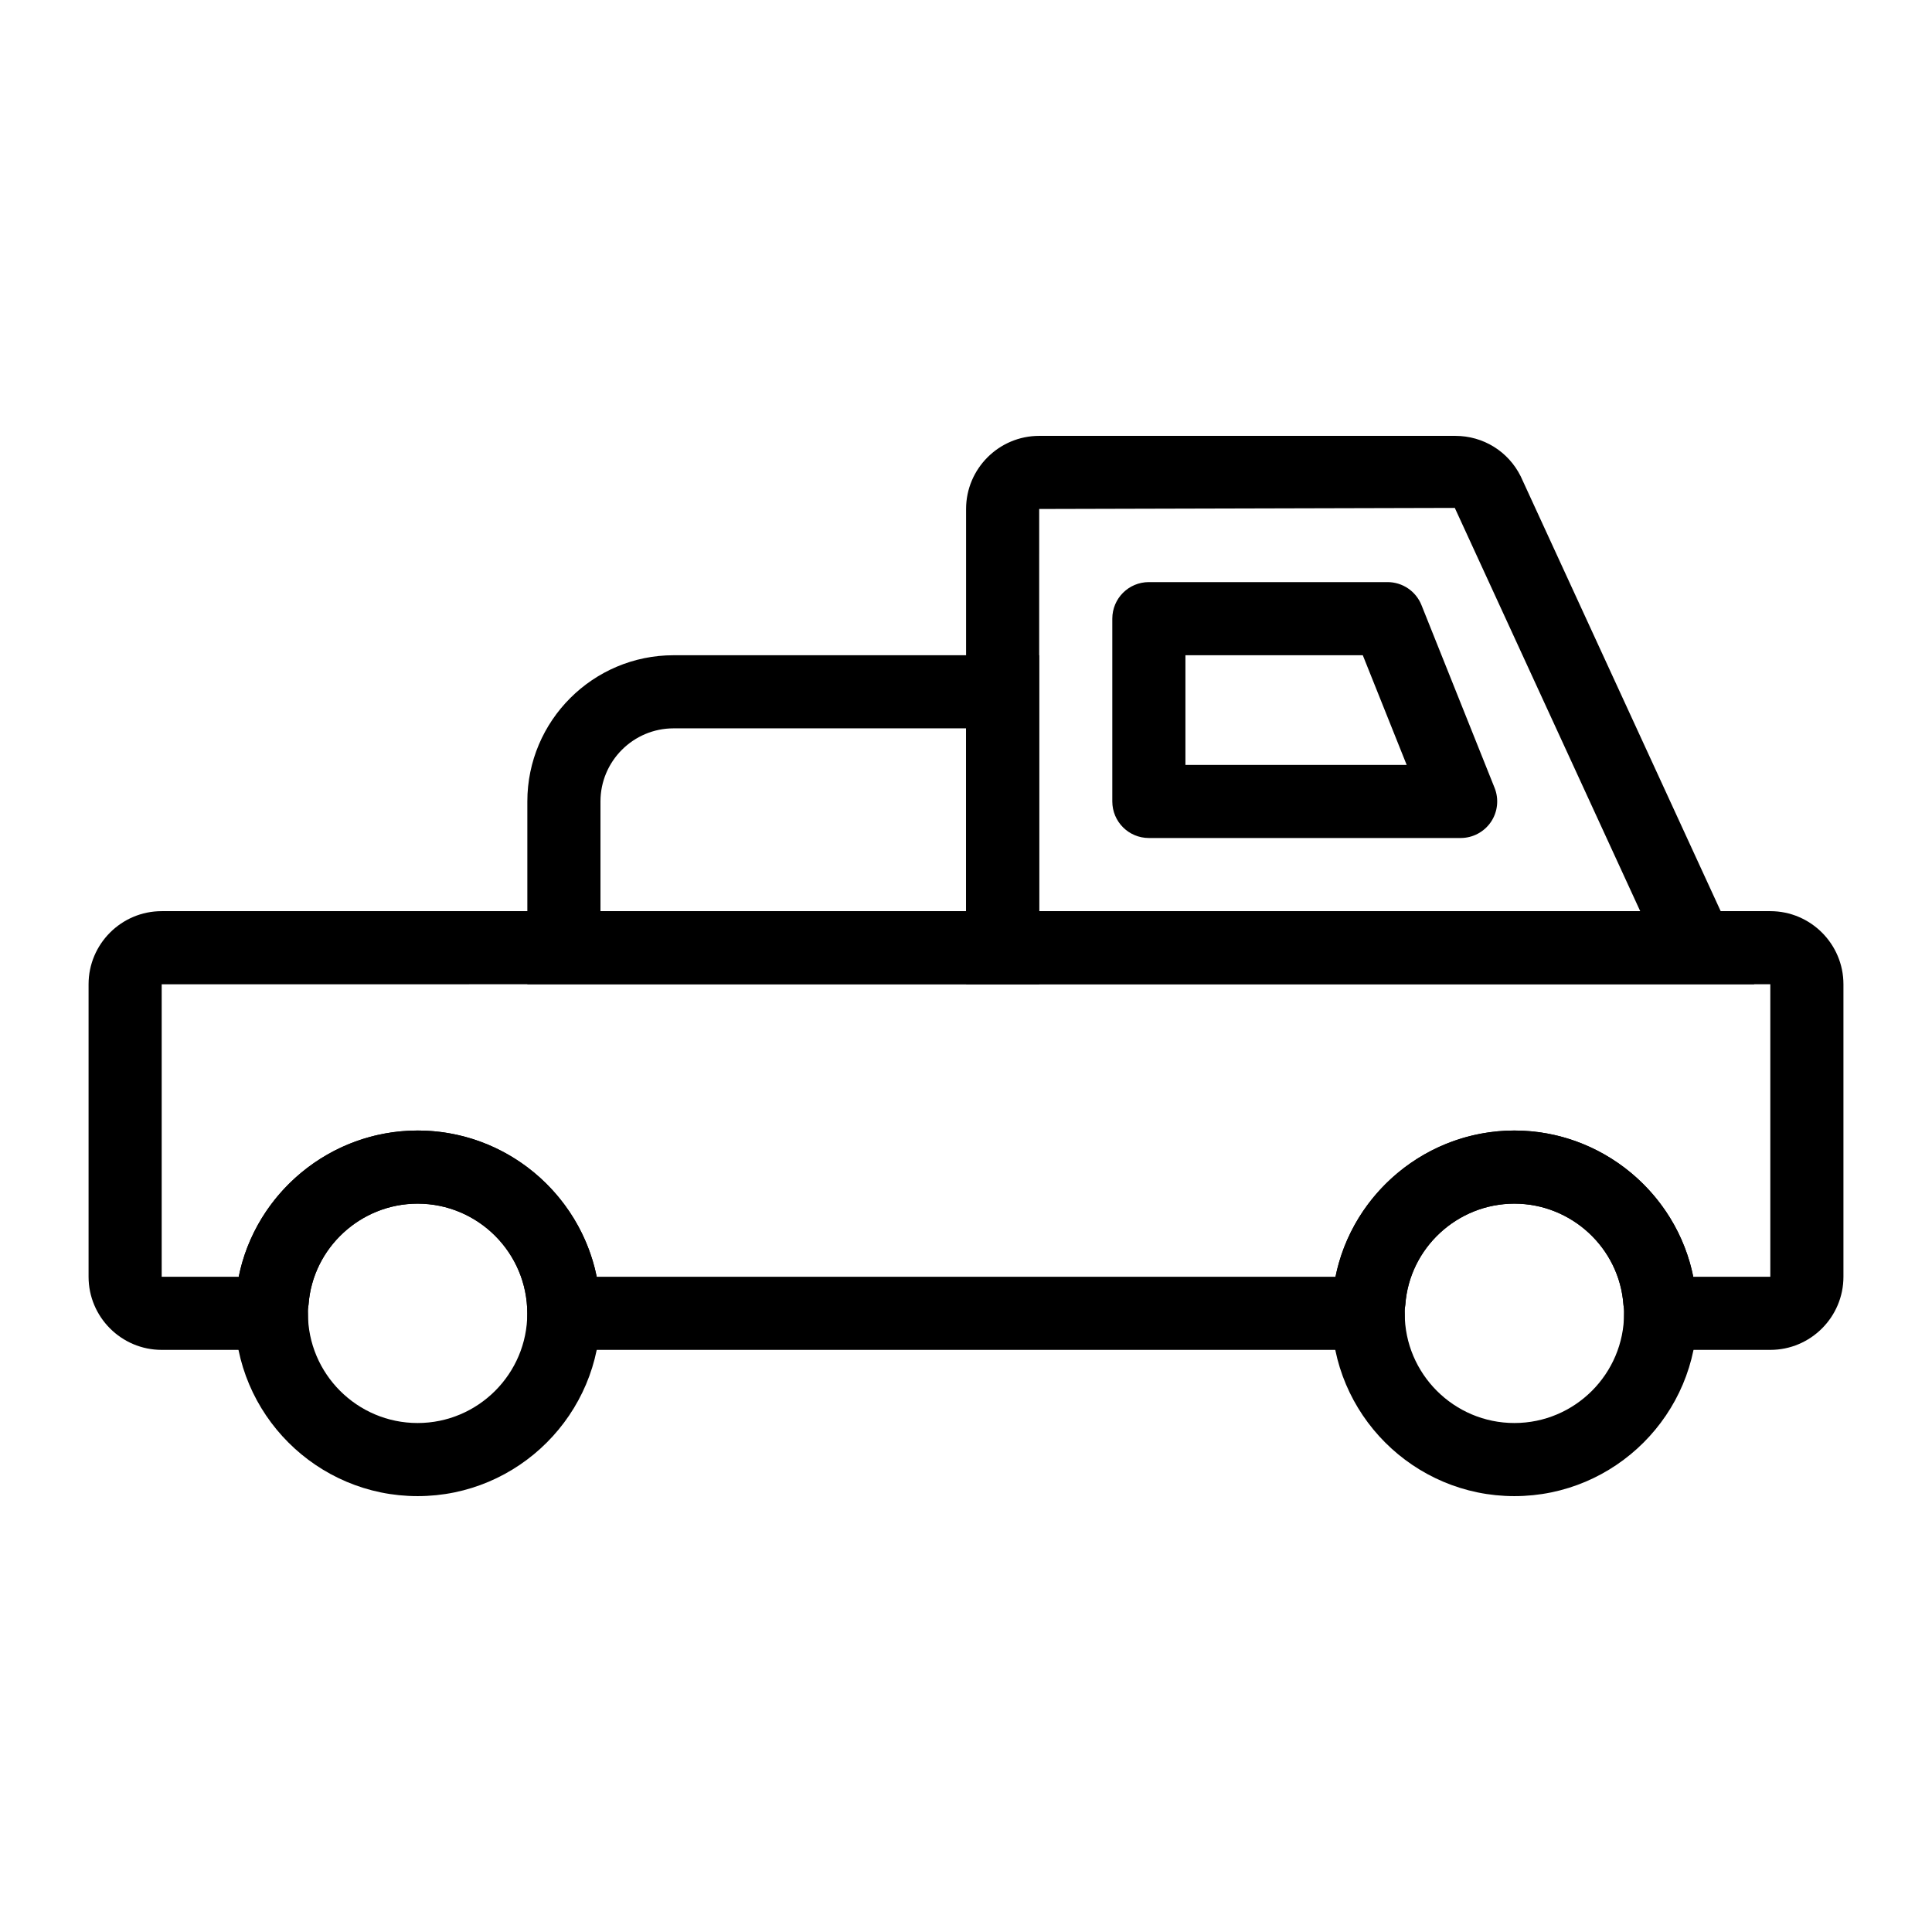
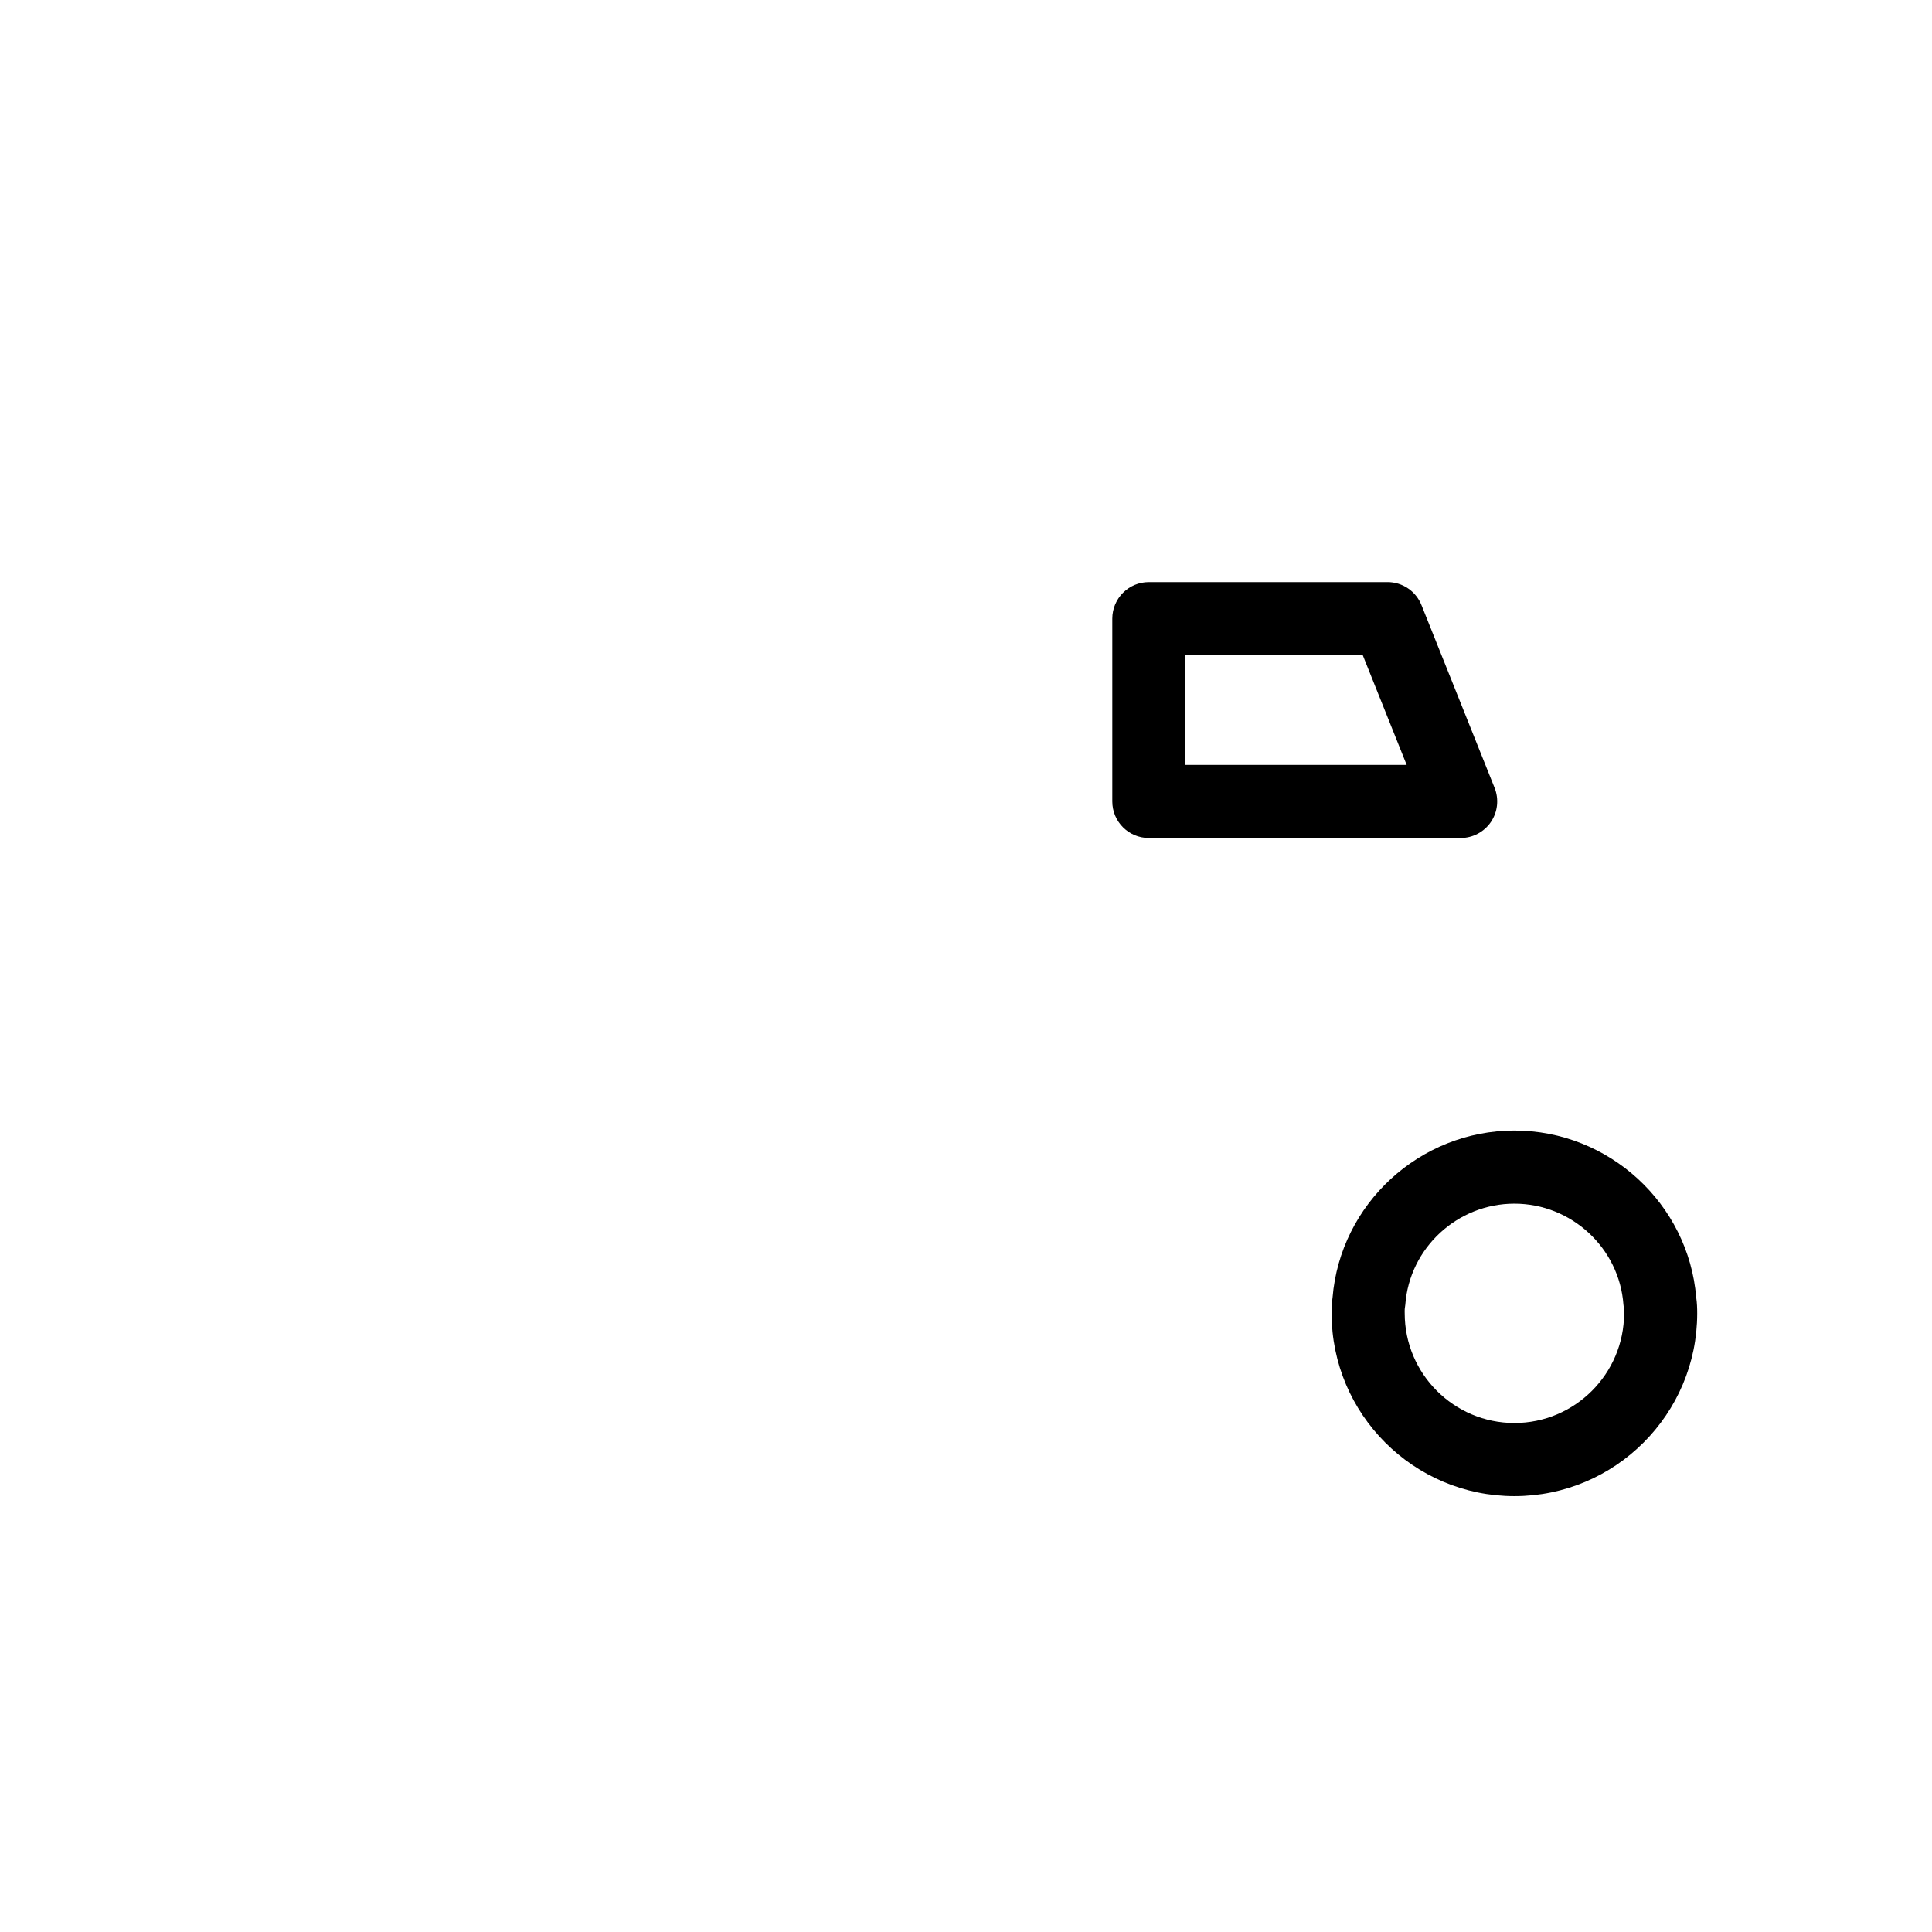
<svg xmlns="http://www.w3.org/2000/svg" fill="#000000" width="800px" height="800px" version="1.1" viewBox="144 144 512 512">
  <g>
-     <path d="m613.15 501.73h-38.754v-9.688c0-0.387 0.02-0.793-0.027-1.191l-0.141-1.117c-1.09-15.008-13.777-26.758-28.898-26.758s-27.809 11.75-28.906 26.758l-0.152 1.145c-0.035 0.328-0.008 0.754-0.008 1.164v9.688h-232.53v-9.688c0-16.027-13.039-29.066-29.066-29.066-15.121 0-27.809 11.75-28.906 26.758l-0.152 1.145c-0.035 0.328-0.008 0.754-0.008 1.164v9.688h-38.754c-10.684 0-19.379-8.695-19.379-19.379v-77.508c0-10.684 8.695-19.379 19.379-19.379h426.3c10.684 0 19.379 8.695 19.379 19.379v77.508c0 10.684-8.695 19.379-19.379 19.379zm-20.418-19.379h20.418v-77.52l-426.3 0.012v77.508h20.41c4.465-22.16 24.23-38.754 47.41-38.754 23.398 0 42.965 16.672 47.469 38.754h195.78c4.465-22.16 24.23-38.754 47.41-38.754 23.184 0 42.961 16.598 47.406 38.754z" />
-     <path d="m254.67 540.49c-26.711 0-48.441-21.734-48.441-48.441 0-1.352 0.047-2.801 0.254-4.172 2.043-24.867 23.125-44.273 48.188-44.273 26.711 0 48.441 21.734 48.441 48.441 0.004 26.711-21.73 48.445-48.441 48.445zm0-77.508c-15.121 0-27.809 11.75-28.906 26.758l-0.152 1.145c-0.035 0.328-0.008 0.754-0.008 1.164 0 16.027 13.039 29.066 29.066 29.066 16.027 0 29.066-13.039 29.066-29.066 0-16.031-13.039-29.066-29.066-29.066z" />
    <path d="m545.33 540.49c-26.711 0-48.441-21.734-48.441-48.441 0-1.352 0.047-2.801 0.254-4.172 2.043-24.867 23.125-44.273 48.188-44.273s46.125 19.387 48.18 44.234c0.215 1.391 0.262 2.848 0.262 4.211 0 26.707-21.73 48.441-48.441 48.441zm0-77.508c-15.121 0-27.809 11.75-28.906 26.758l-0.152 1.145c-0.035 0.328-0.008 0.754-0.008 1.164 0 16.027 13.039 29.066 29.066 29.066s29.066-13.039 29.066-29.066c0-0.387 0.02-0.793-0.027-1.191l-0.141-1.117c-1.09-15.008-13.777-26.758-28.898-26.758z" />
-     <path d="m608.91 404.84h-208.89v-125.95c0-10.684 8.695-19.379 19.379-19.379h110.27c7.398 0 14.039 4.106 17.332 10.719zm-189.52-19.379h159.28l-49.133-106.86-110.14 0.285z" />
    <path d="m531.09 366.08h-82.629c-5.356 0-9.688-4.332-9.688-9.688v-48.441c0-5.356 4.332-9.688 9.688-9.688h63.25c3.965 0 7.523 2.414 8.996 6.094l19.379 48.441c1.191 2.981 0.824 6.367-0.973 9.027-1.809 2.656-4.809 4.254-8.023 4.254zm-72.941-19.375h58.633l-11.629-29.066h-47.004z" />
-     <path d="m419.39 404.84h-135.64v-48.441c0-21.375 17.383-38.754 38.754-38.754h96.887zm-116.26-19.379h96.887v-48.441h-77.508c-10.684 0-19.379 8.695-19.379 19.379z" />
  </g>
</svg>